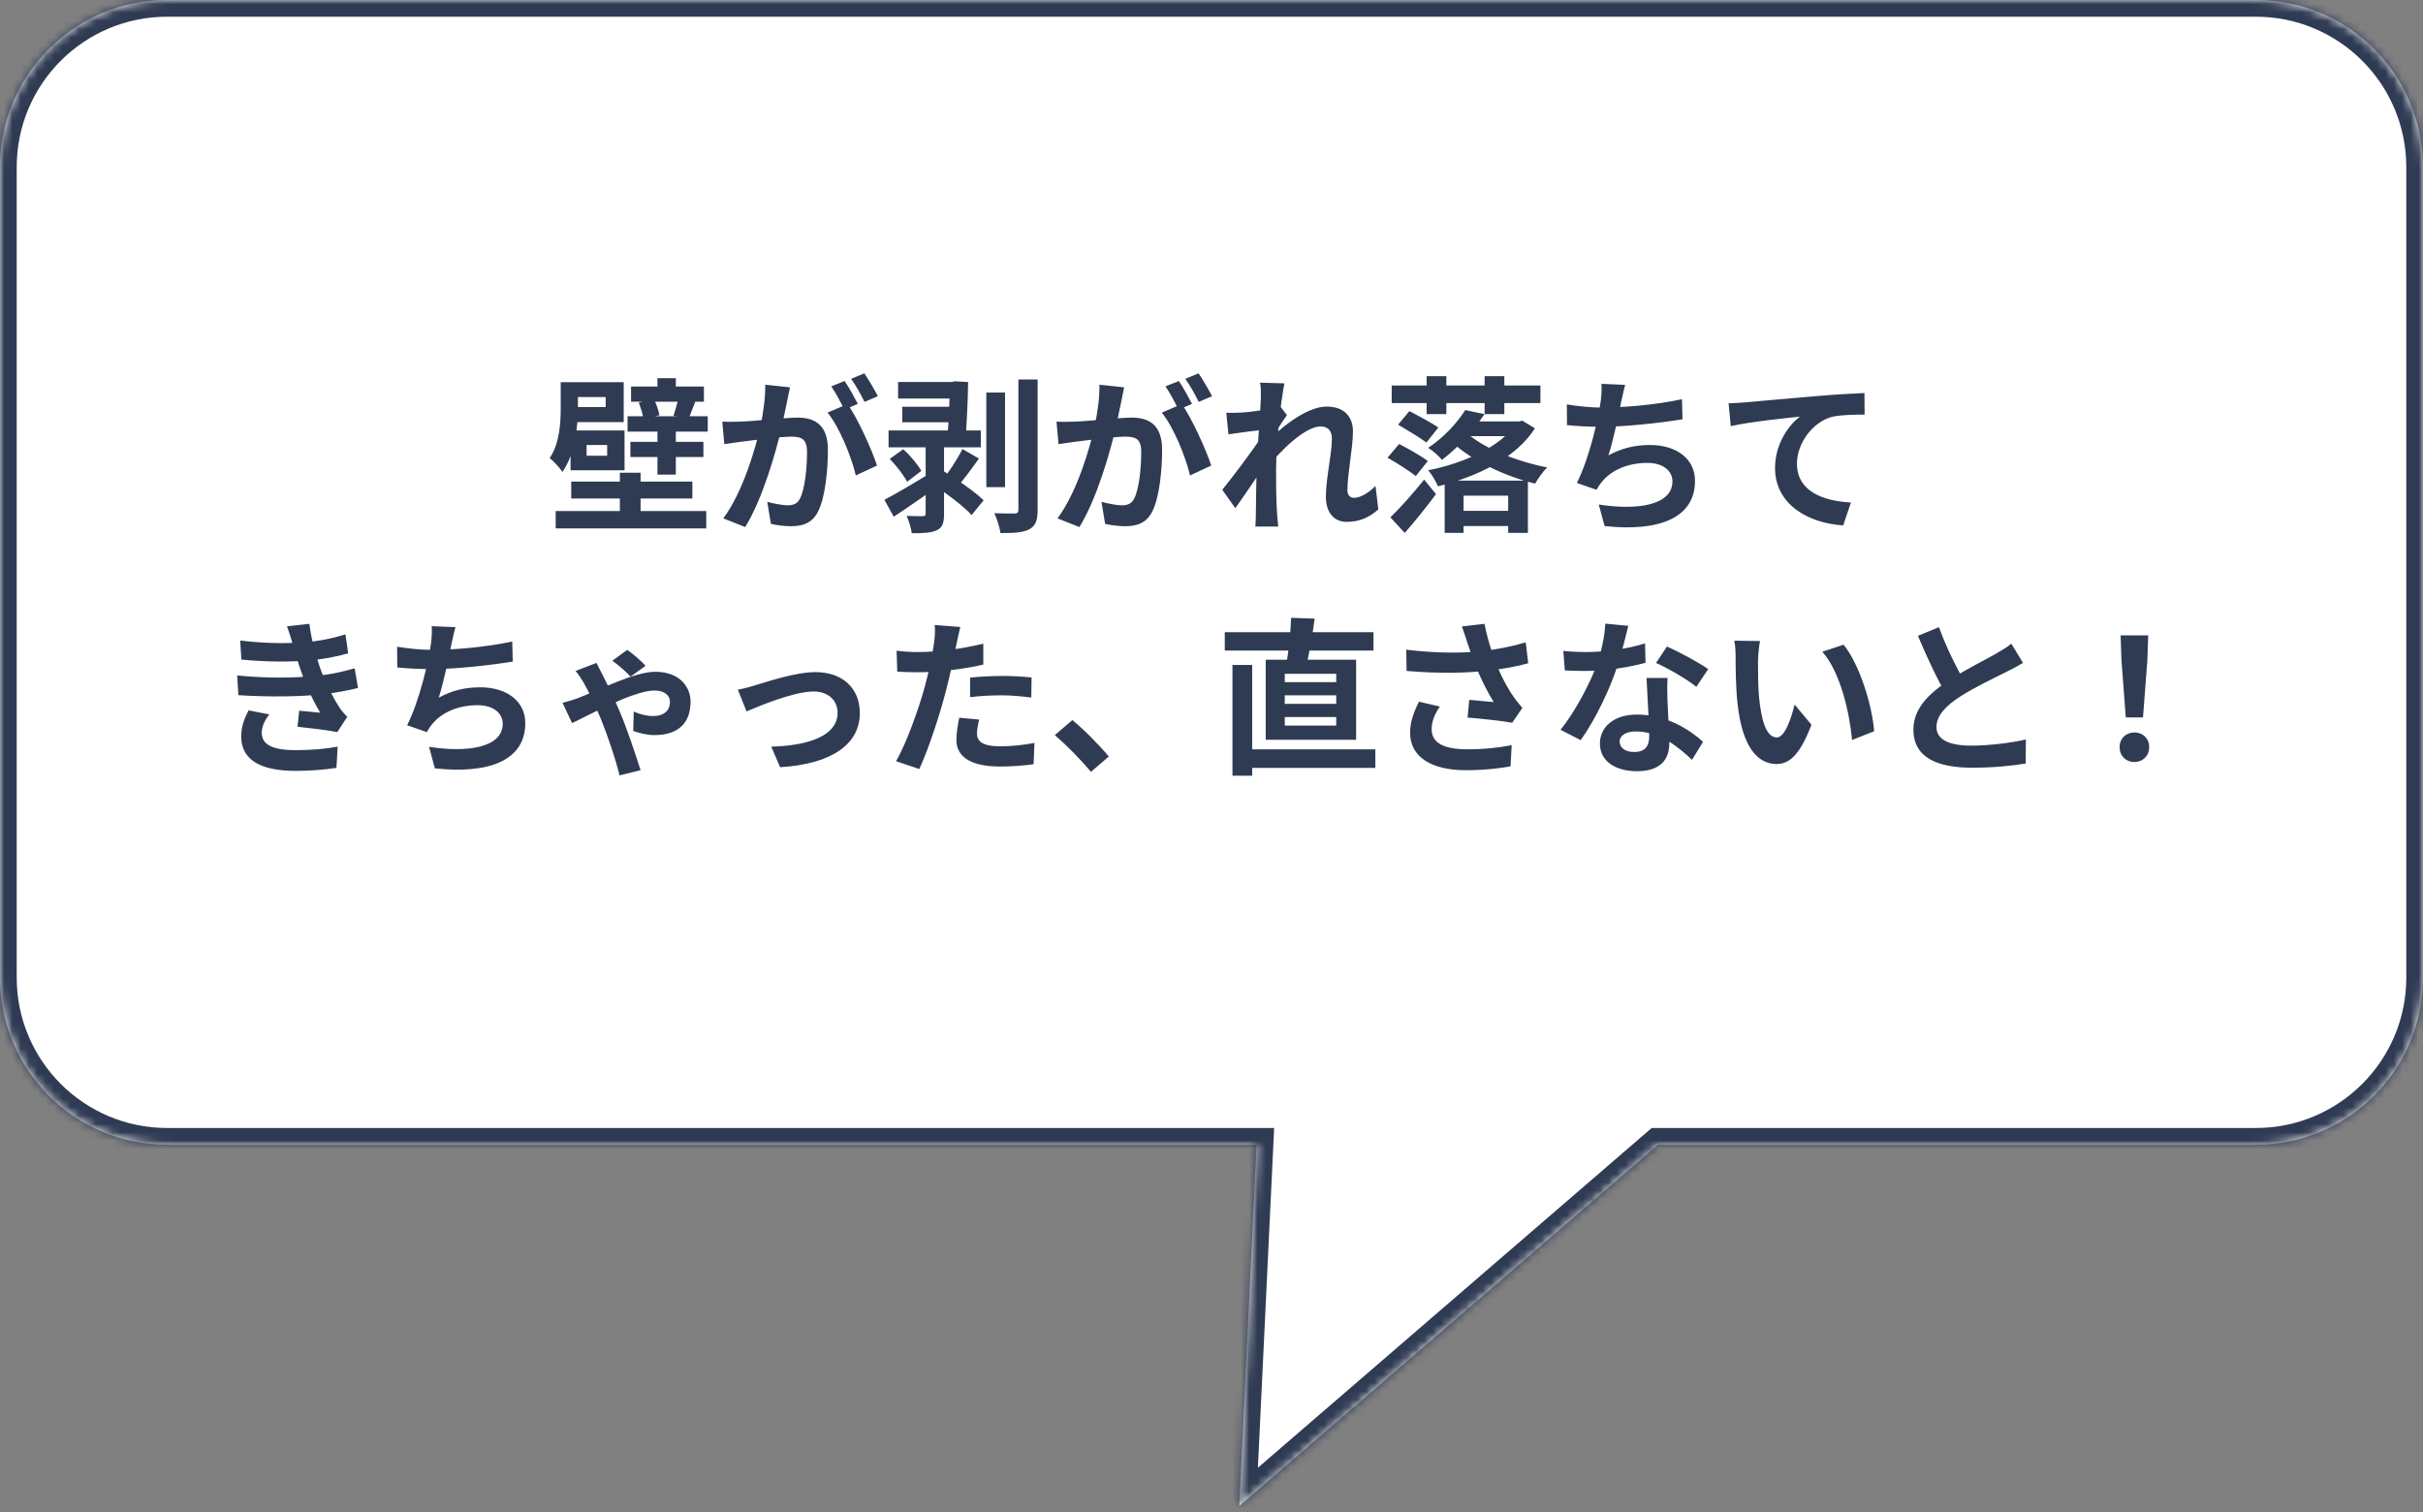
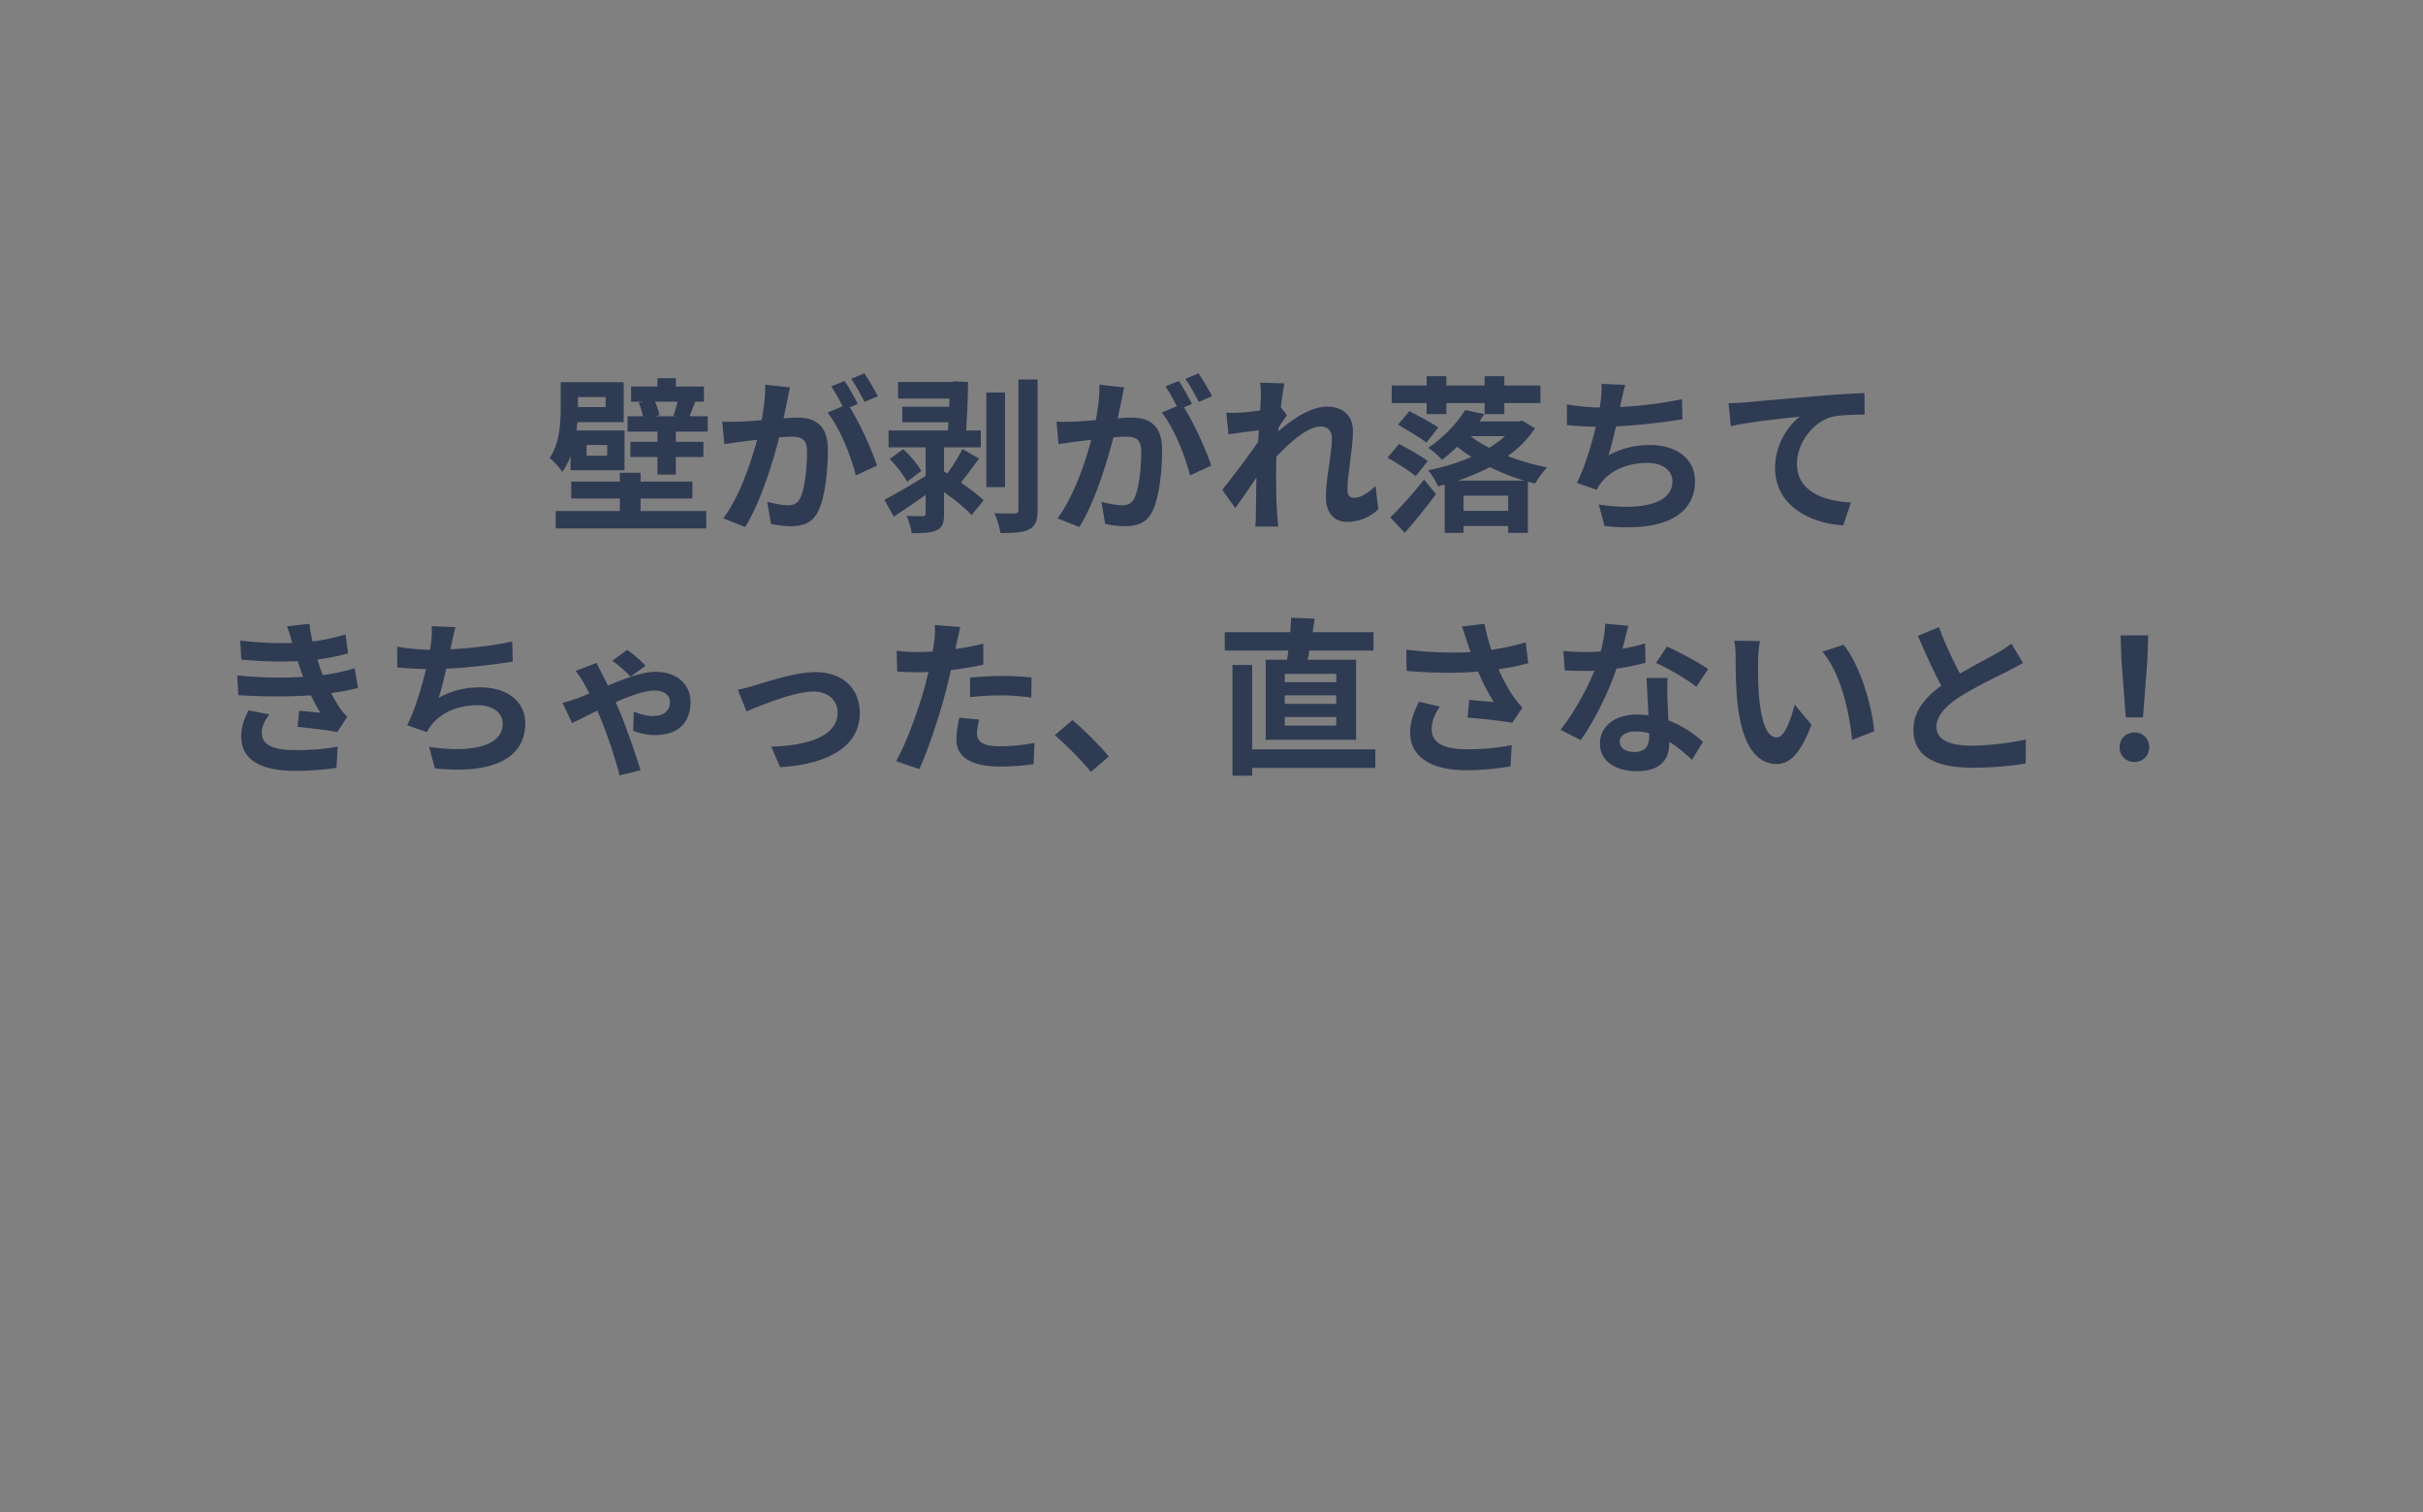
<svg xmlns="http://www.w3.org/2000/svg" width="290" height="181" viewBox="0 0 290 181" fill="none">
  <rect x="0" y="0" width="290" height="181" fill="#808080" stroke="none" />
  <mask id="path-1-inside-1_2484_2332" fill="white">
-     <path fill-rule="evenodd" clip-rule="evenodd" d="M20 0C8.954 0 0 8.954 0 20V117C0 128.046 8.954 137 20 137H150.4L148.333 180.218L198.429 137H270C281.046 137 290 128.046 290 117V20C290 8.954 281.046 0 270 0H20Z" />
-   </mask>
-   <path fill-rule="evenodd" clip-rule="evenodd" d="M20 0C8.954 0 0 8.954 0 20V117C0 128.046 8.954 137 20 137H150.4L148.333 180.218L198.429 137H270C281.046 137 290 128.046 290 117V20C290 8.954 281.046 0 270 0H20Z" fill="white" />
-   <path d="M150.4 137L152.398 137.096L152.498 135H150.4V137ZM148.333 180.218L146.335 180.122L146.113 184.775L149.64 181.732L148.333 180.218ZM198.429 137V135H197.685L197.122 135.486L198.429 137ZM2 20C2 10.059 10.059 2 20 2V-2C7.85 -2 -2 7.85 -2 20H2ZM2 117V20H-2V117H2ZM20 135C10.059 135 2 126.941 2 117H-2C-2 129.15 7.85 139 20 139V135ZM150.4 135H20V139H150.4V135ZM150.331 180.313L152.398 137.096L148.403 136.904L146.335 180.122L150.331 180.313ZM197.122 135.486L147.027 178.703L149.64 181.732L199.735 138.514L197.122 135.486ZM270 135H198.429V139H270V135ZM288 117C288 126.941 279.941 135 270 135V139C282.15 139 292 129.15 292 117H288ZM288 20V117H292V20H288ZM270 2C279.941 2 288 10.059 288 20H292C292 7.85 282.15 -2 270 -2V2ZM20 2H270V-2H20V2Z" fill="#2F3B53" mask="url(#path-1-inside-1_2484_2332)" />
+     </mask>
  <path d="M75.529 46.26H84.249V48.08H75.529V46.26ZM75.449 52.88H84.189V54.7H75.449V52.88ZM75.109 49.82H84.709V51.66H75.109V49.82ZM76.449 48.18L78.289 47.82C78.569 48.4 78.849 49.2 78.929 49.7L77.009 50.1C76.929 49.6 76.689 48.78 76.449 48.18ZM68.289 51.82H70.209V55.8H68.289V51.82ZM78.689 50.72H80.889V56.8H78.689V50.72ZM67.109 45.74H69.169V48.82C69.169 51.06 68.829 54.34 67.309 56.48C67.029 56.02 66.189 55.12 65.789 54.82C66.989 53.04 67.109 50.6 67.109 48.8V45.74ZM81.149 47.82L83.209 48.1C82.889 48.86 82.669 49.52 82.449 50.04L80.609 49.76C80.789 49.18 81.049 48.38 81.149 47.82ZM68.189 45.74H74.649V50.52H68.189V48.72H72.489V47.52H68.189V45.74ZM68.289 51.52H74.749V56.28H68.289V54.54H72.669V53.26H68.289V51.52ZM66.509 61.16H84.529V63.24H66.509V61.16ZM68.369 57.64H82.869V59.66H68.369V57.64ZM74.189 56.58H76.669V62.4H74.189V56.58ZM78.689 45.26H80.889V47.6H78.689V45.26ZM94.549 46.36C94.429 46.88 94.309 47.52 94.209 48.02C94.009 48.92 93.769 50.16 93.549 51.18C92.889 54 91.289 59.7 89.189 63.08L86.569 62.04C88.949 58.84 90.449 53.56 91.009 51.04C91.389 49.24 91.609 47.54 91.589 46.04L94.549 46.36ZM101.449 48.36C102.669 50.1 104.349 53.82 104.969 55.72L102.429 56.9C101.909 54.68 100.489 51.16 99.049 49.38L101.449 48.36ZM86.449 50.46C87.169 50.5 87.849 50.48 88.589 50.46C90.189 50.42 93.989 49.98 95.469 49.98C97.589 49.98 99.089 50.92 99.089 53.82C99.089 56.18 98.789 59.42 97.949 61.14C97.289 62.54 96.169 62.98 94.669 62.98C93.889 62.98 92.949 62.86 92.269 62.7L91.829 60.06C92.609 60.28 93.749 60.48 94.269 60.48C94.949 60.48 95.469 60.28 95.769 59.62C96.329 58.5 96.589 56.06 96.589 54.1C96.589 52.5 95.909 52.26 94.649 52.26C93.469 52.26 90.009 52.7 88.909 52.84C88.329 52.92 87.289 53.06 86.689 53.16L86.449 50.46ZM101.089 45.6C101.589 46.32 102.289 47.6 102.669 48.34L101.069 49.02C100.649 48.2 100.029 47.02 99.489 46.24L101.089 45.6ZM103.449 44.68C103.969 45.44 104.709 46.72 105.069 47.42L103.469 48.1C103.069 47.26 102.409 46.1 101.869 45.34L103.449 44.68ZM118.049 46.98H120.289V58.3H118.049V46.98ZM121.889 45.42H124.189V61.02C124.189 62.3 123.929 62.94 123.209 63.34C122.469 63.74 121.349 63.8 119.749 63.8C119.649 63.14 119.329 62.1 119.009 61.42C120.069 61.46 121.089 61.46 121.429 61.46C121.769 61.44 121.889 61.34 121.889 61.02V45.42ZM107.489 45.72H114.749V47.7H107.489V45.72ZM107.989 48.68H114.629V50.54H107.989V48.68ZM106.349 51.52H117.389V53.54H106.349V51.52ZM105.849 59.82C107.229 59.1 109.369 57.84 111.349 56.62L111.989 58.4C110.309 59.58 108.469 60.86 106.969 61.84L105.849 59.82ZM111.449 57.82L112.769 56.28C114.429 57.3 116.649 58.82 117.729 59.88L116.289 61.64C115.289 60.54 113.109 58.92 111.449 57.82ZM106.489 54.92L108.109 53.76C108.969 54.54 109.849 55.6 110.269 56.36L108.569 57.66C108.169 56.88 107.289 55.74 106.489 54.92ZM115.189 53.74L117.169 54.88C116.189 56.24 115.049 57.8 114.129 58.8L112.529 57.8C113.409 56.74 114.549 55.04 115.189 53.74ZM110.789 52.52H112.989V61.5C112.989 62.56 112.809 63.14 112.129 63.46C111.429 63.78 110.469 63.82 109.129 63.82C109.049 63.22 108.789 62.34 108.509 61.74C109.309 61.78 110.189 61.78 110.449 61.78C110.709 61.76 110.789 61.7 110.789 61.46V52.52ZM113.689 45.72H113.909L114.269 45.64L115.869 45.72C115.849 47.86 115.709 50.46 115.569 52.52L113.389 52.4C113.569 50.3 113.669 47.46 113.689 45.98V45.72ZM134.549 46.36C134.429 46.88 134.309 47.52 134.209 48.02C134.009 48.92 133.769 50.16 133.549 51.18C132.889 54 131.289 59.7 129.189 63.08L126.569 62.04C128.949 58.84 130.449 53.56 131.009 51.04C131.389 49.24 131.609 47.54 131.589 46.04L134.549 46.36ZM141.449 48.36C142.669 50.1 144.349 53.82 144.969 55.72L142.429 56.9C141.909 54.68 140.489 51.16 139.049 49.38L141.449 48.36ZM126.449 50.46C127.169 50.5 127.849 50.48 128.589 50.46C130.189 50.42 133.989 49.98 135.469 49.98C137.589 49.98 139.089 50.92 139.089 53.82C139.089 56.18 138.789 59.42 137.949 61.14C137.289 62.54 136.169 62.98 134.669 62.98C133.889 62.98 132.949 62.86 132.269 62.7L131.829 60.06C132.609 60.28 133.749 60.48 134.269 60.48C134.949 60.48 135.469 60.28 135.769 59.62C136.329 58.5 136.589 56.06 136.589 54.1C136.589 52.5 135.909 52.26 134.649 52.26C133.469 52.26 130.009 52.7 128.909 52.84C128.329 52.92 127.289 53.06 126.689 53.16L126.449 50.46ZM141.089 45.6C141.589 46.32 142.289 47.6 142.669 48.34L141.069 49.02C140.649 48.2 140.029 47.02 139.489 46.24L141.089 45.6ZM143.449 44.68C143.969 45.44 144.709 46.72 145.069 47.42L143.469 48.1C143.069 47.26 142.409 46.1 141.869 45.34L143.449 44.68ZM164.969 60.96C164.029 61.82 162.829 62.46 161.189 62.46C159.689 62.46 158.689 61.38 158.689 59.44C158.689 57.26 159.409 54.34 159.409 52.5C159.409 51.52 158.909 51.04 158.049 51.04C156.189 51.04 153.209 53.98 151.609 56.02L151.589 52.94C152.809 51.66 156.149 48.66 158.789 48.66C160.949 48.66 161.929 49.94 161.929 51.62C161.929 53.68 161.269 56.62 161.269 58.7C161.269 59.22 161.549 59.58 162.049 59.58C162.789 59.58 163.729 59.06 164.629 58.16L164.969 60.96ZM151.149 51.44C150.249 51.54 148.349 51.78 147.029 51.98L146.769 49.4C147.329 49.42 147.789 49.42 148.509 49.38C149.769 49.32 152.329 48.94 153.229 48.64L154.029 49.68C153.689 50.14 153.069 51.12 152.729 51.64L151.569 55.4C150.689 56.68 148.909 59.36 147.849 60.82L146.289 58.62C147.549 57.06 149.949 53.9 150.949 52.32L150.989 51.8L151.149 51.44ZM150.909 47.58C150.909 47.02 150.929 46.42 150.809 45.8L153.729 45.88C153.389 47.48 152.729 52.72 152.729 56.3C152.729 57.92 152.729 59.62 152.849 61.48C152.869 61.84 152.949 62.58 152.989 63.02H150.249C150.289 62.56 150.309 61.86 150.309 61.54C150.329 59.6 150.349 58.26 150.409 55.76C150.469 53.98 150.909 48.38 150.909 47.58ZM174.589 61.14H181.209V62.96H174.589V61.14ZM175.589 50.44H181.829V52.2H175.589V50.44ZM172.909 57.52H182.869V63.78H180.509V59.32H175.169V63.78H172.909V57.52ZM175.629 51.88C177.609 53.66 181.549 55.24 185.169 55.94C184.689 56.42 184.049 57.32 183.729 57.88C180.109 57 176.149 55.12 173.729 52.88L175.629 51.88ZM181.369 50.44H181.809L182.189 50.34L183.709 51.26C181.429 54.86 176.649 57.1 172.109 58.2C171.869 57.64 171.349 56.74 170.929 56.28C175.129 55.48 179.689 53.42 181.369 50.78V50.44ZM166.409 61.92C167.509 60.86 169.109 59.08 170.449 57.4L171.869 59.14C170.729 60.68 169.389 62.34 168.129 63.78L166.409 61.92ZM167.329 50.82L168.689 49.2C169.729 49.74 171.329 50.6 172.149 51.16L170.729 52.96C169.969 52.4 168.389 51.44 167.329 50.82ZM166.069 54.78L167.449 53.14C168.529 53.68 170.109 54.58 170.889 55.18L169.449 56.98C168.709 56.38 167.169 55.4 166.069 54.78ZM175.369 49.08L177.669 49.56C176.369 51.5 174.729 53.38 172.589 55.04C172.209 54.58 171.449 53.9 170.929 53.6C172.929 52.28 174.469 50.5 175.369 49.08ZM170.749 45.02H173.109V49.56H170.749V45.02ZM177.689 45.02H180.049V49.56H177.689V45.02ZM166.569 46.14H184.369V48.24H166.569V46.14ZM194.509 46.06C194.309 46.78 194.189 47.46 194.029 48.1C193.709 49.7 193.109 52.64 192.509 54.5C194.129 53.62 195.689 53.26 197.489 53.26C200.709 53.26 202.869 54.96 202.869 57.54C202.869 62.02 198.529 63.66 192.049 62.96L191.349 60.38C195.749 61.08 200.169 60.56 200.169 57.6C200.169 56.42 199.129 55.4 197.169 55.4C194.869 55.4 192.829 56.24 191.649 57.76C191.429 58.04 191.269 58.28 191.089 58.62L188.729 57.8C190.209 54.88 191.329 50.02 191.589 47.96C191.689 47.12 191.709 46.6 191.669 45.94L194.509 46.06ZM187.529 48.4C188.829 48.62 190.429 48.78 191.669 48.78C194.229 48.78 198.029 48.48 201.309 47.78L201.369 50.18C198.829 50.6 194.589 51.08 191.689 51.08C190.169 51.08 188.729 51 187.549 50.88L187.529 48.4ZM206.889 48.26C207.669 48.24 208.469 48.2 208.849 48.16C210.529 48 213.809 47.72 217.489 47.4C219.549 47.22 221.729 47.1 223.149 47.04L223.169 49.62C222.089 49.62 220.369 49.64 219.289 49.88C216.889 50.52 215.069 53.12 215.069 55.48C215.069 58.78 218.149 59.96 221.529 60.14L220.609 62.88C216.409 62.62 212.449 60.36 212.449 56.02C212.449 53.14 214.069 50.88 215.429 49.86C213.549 50.06 209.469 50.48 207.149 51L206.889 48.26ZM28.749 76.66C31.669 77 34.109 77.04 36.229 76.88C38.049 76.76 39.689 76.44 41.349 75.92L41.669 78.2C40.229 78.6 38.489 78.94 36.749 79.06C34.689 79.22 31.929 79.24 28.889 78.94L28.749 76.66ZM28.389 80.84C31.989 81.2 35.229 81.14 37.629 80.9C39.789 80.72 41.289 80.32 42.449 79.98L42.849 82.34C41.649 82.64 40.169 82.92 38.549 83.1C36.029 83.38 32.129 83.44 28.529 83.2L28.389 80.84ZM35.069 77.22C34.869 76.48 34.629 75.74 34.349 74.96L37.029 74.66C37.269 76.58 37.769 78.34 38.289 79.88C38.769 81.28 39.749 83.34 40.669 84.74C40.949 85.14 41.209 85.44 41.569 85.78L40.369 87.62C39.249 87.38 37.069 87.14 35.609 86.98L35.809 85.06C36.649 85.14 37.749 85.24 38.329 85.3C37.269 83.52 36.529 81.78 36.029 80.32C35.529 78.9 35.329 78.18 35.069 77.22ZM32.229 85.5C31.749 86.16 31.329 86.84 31.329 87.7C31.329 89.18 32.729 89.78 35.389 89.78C37.269 89.78 38.969 89.64 40.409 89.36L40.269 91.9C38.869 92.12 37.029 92.26 35.389 92.26C31.409 92.26 28.929 91.08 28.869 88.24C28.849 86.94 29.269 85.96 29.749 85.02L32.229 85.5ZM54.509 75.06C54.309 75.78 54.189 76.46 54.029 77.1C53.709 78.7 53.109 81.64 52.509 83.5C54.129 82.62 55.689 82.26 57.489 82.26C60.709 82.26 62.869 83.96 62.869 86.54C62.869 91.02 58.529 92.66 52.049 91.96L51.349 89.38C55.749 90.08 60.169 89.56 60.169 86.6C60.169 85.42 59.129 84.4 57.169 84.4C54.869 84.4 52.829 85.24 51.649 86.76C51.429 87.04 51.269 87.28 51.089 87.62L48.729 86.8C50.209 83.88 51.329 79.02 51.589 76.96C51.689 76.12 51.709 75.6 51.669 74.94L54.509 75.06ZM47.529 77.4C48.829 77.62 50.429 77.78 51.669 77.78C54.229 77.78 58.029 77.48 61.309 76.78L61.369 79.18C58.829 79.6 54.589 80.08 51.689 80.08C50.169 80.08 48.729 80 47.549 79.88L47.529 77.4ZM75.469 80.98C74.889 80.36 74.029 79.6 73.289 79.08L75.069 77.78C75.649 78.16 76.789 79.14 77.269 79.68L75.469 80.98ZM71.389 79.34C71.589 79.72 71.849 80.24 71.989 80.52C72.569 81.62 73.609 83.8 74.189 85.2C74.949 86.96 76.109 90.4 76.669 92.18L74.149 92.8C73.669 90.78 72.709 88.02 71.969 86.18C71.349 84.66 70.469 82.74 69.849 81.7C69.629 81.32 69.269 80.74 68.889 80.3L71.389 79.34ZM67.329 84.12C68.089 83.92 68.849 83.68 69.109 83.58C72.069 82.42 76.009 80.4 78.429 80.4C81.349 80.4 82.649 82.22 82.649 83.96C82.649 86.44 81.289 87.98 78.289 87.98C77.429 87.98 76.369 87.7 75.789 87.48L75.849 85.16C76.569 85.5 77.469 85.7 78.109 85.7C79.509 85.7 80.189 85.02 80.189 83.98C80.189 83.3 79.589 82.64 78.329 82.64C75.769 82.64 69.989 85.86 68.469 86.54L67.329 84.12ZM88.309 82.54C88.909 82.44 89.829 82.2 90.429 82C91.809 81.6 95.189 80.44 97.609 80.44C100.789 80.44 102.909 82.32 102.909 85.36C102.909 88.96 99.709 91.44 93.369 91.82L92.309 89.36C96.869 89.24 100.249 88.02 100.249 85.3C100.249 83.82 99.129 82.76 97.369 82.76C95.049 82.76 91.069 84.42 89.349 85.14L88.309 82.54ZM114.929 75.04C114.789 75.6 114.609 76.5 114.509 76.94C114.229 78.3 113.729 80.74 113.189 82.78C112.469 85.58 111.129 89.66 110.029 92.04L107.249 91.1C108.429 89.08 109.949 84.9 110.709 82.1C111.209 80.22 111.669 78.02 111.809 76.84C111.909 76.1 111.929 75.28 111.869 74.8L114.929 75.04ZM109.829 78.04C112.269 78.04 115.089 77.66 117.689 77.04V79.54C115.209 80.12 112.069 80.46 109.809 80.46C108.829 80.46 108.089 80.42 107.389 80.38L107.309 77.88C108.349 78 109.009 78.04 109.829 78.04ZM116.109 81.1C117.229 80.98 118.669 80.9 119.969 80.9C121.109 80.9 122.309 80.96 123.469 81.08L123.429 83.48C122.409 83.36 121.189 83.22 119.989 83.22C118.609 83.22 117.369 83.28 116.109 83.44V81.1ZM117.189 86.12C117.049 86.7 116.929 87.34 116.929 87.78C116.929 88.66 117.509 89.32 119.669 89.32C121.009 89.32 122.389 89.18 123.809 88.92L123.709 91.46C122.589 91.62 121.249 91.74 119.649 91.74C116.269 91.74 114.469 90.6 114.469 88.58C114.469 87.64 114.649 86.68 114.809 85.9L117.189 86.12ZM130.569 92.38C129.349 90.9 127.649 89.18 126.249 87.98L128.349 86.18C129.769 87.34 131.689 89.3 132.709 90.54L130.569 92.38ZM148.689 89.68H164.609V91.9H148.689V89.68ZM146.589 75.66H164.389V77.86H146.589V75.66ZM147.509 79.58H149.869V92.84H147.509V79.58ZM153.769 83.22V84.24H159.929V83.22H153.769ZM153.769 85.82V86.84H159.929V85.82H153.769ZM153.769 80.64V81.64H159.929V80.64H153.769ZM151.489 78.96H162.309V88.54H151.489V78.96ZM154.529 73.94L157.349 74.04C157.069 76.18 156.649 78.4 156.309 79.86L153.929 79.7C154.209 78.12 154.469 75.72 154.529 73.94ZM175.589 76.82C175.449 76.36 175.209 75.64 174.969 74.98L177.669 74.66C177.969 76.2 178.449 77.78 178.929 79.06C179.549 80.74 180.489 82.46 181.149 83.38C181.489 83.88 181.849 84.3 182.209 84.72L180.989 86.5C179.869 86.28 177.329 86.02 175.649 85.88L175.849 83.76C176.829 83.86 178.149 83.96 178.769 84.02C178.049 82.84 177.169 81.16 176.549 79.5C176.109 78.4 175.829 77.48 175.589 76.82ZM168.309 77.76C172.049 78.2 175.089 78.18 177.489 77.92C179.269 77.7 181.029 77.36 182.609 76.88L182.909 79.38C181.589 79.76 179.869 80.06 178.269 80.24C175.609 80.56 172.449 80.64 168.349 80.3L168.309 77.76ZM172.329 84.56C171.669 85.52 171.349 86.4 171.349 87.26C171.349 88.96 172.849 89.66 175.589 89.68C177.769 89.68 179.529 89.46 180.929 89.18L180.789 91.72C179.649 91.92 177.849 92.18 175.429 92.18C171.329 92.18 168.769 90.6 168.769 87.7C168.769 86.48 169.149 85.34 169.829 83.98L172.329 84.56ZM187.109 77.9C187.969 78 189.049 78.04 189.769 78.04C192.249 78.04 194.949 77.62 196.889 77L196.949 79.32C195.229 79.8 192.349 80.32 189.789 80.3C188.989 80.3 188.149 80.28 187.289 80.24L187.109 77.9ZM194.889 74.9C194.629 75.96 194.149 77.92 193.609 79.62C192.689 82.5 190.889 86.22 189.189 88.58L186.769 87.34C188.569 85.14 190.369 81.64 191.149 79.48C191.629 78.04 192.069 76.18 192.129 74.64L194.889 74.9ZM199.589 81.14C199.529 81.98 199.549 82.82 199.569 83.7C199.609 84.88 199.789 87.86 199.789 88.98C199.789 90.84 198.789 92.3 195.929 92.3C193.449 92.3 191.489 91.18 191.489 88.98C191.489 87.04 193.129 85.52 195.909 85.52C199.409 85.52 202.169 87.28 203.829 88.78L202.509 90.94C201.069 89.6 198.789 87.54 195.769 87.54C194.609 87.54 193.849 88.04 193.849 88.74C193.849 89.48 194.489 90 195.589 90C196.949 90 197.389 89.24 197.389 88.12C197.389 86.92 197.169 83.24 197.069 81.14H199.589ZM203.029 82.2C201.869 81.26 199.589 79.96 198.209 79.34L199.509 77.38C200.949 78 203.409 79.34 204.449 80.08L203.029 82.2ZM210.649 76.72C210.509 77.42 210.409 78.6 210.409 79.16C210.409 80.46 210.409 81.94 210.529 83.4C210.809 86.28 211.409 88.26 212.669 88.26C213.629 88.26 214.409 85.9 214.789 84.32L216.809 86.74C215.469 90.24 214.229 91.44 212.629 91.44C210.409 91.44 208.509 89.48 207.949 84.12C207.749 82.28 207.729 79.92 207.729 78.7C207.729 78.16 207.709 77.3 207.569 76.68L210.649 76.72ZM220.649 77.16C222.549 79.46 224.089 84.46 224.309 87.52L221.669 88.56C221.369 85.32 220.289 80.48 218.109 78L220.649 77.16ZM242.129 79.34C241.509 79.7 240.869 80.06 240.129 80.42C238.889 81.04 236.389 82.22 234.549 83.4C232.889 84.48 231.769 85.64 231.769 87.02C231.769 88.46 233.169 89.24 235.949 89.24C237.989 89.24 240.689 88.92 242.469 88.5L242.449 91.38C240.729 91.66 238.629 91.88 236.029 91.88C232.029 91.88 229.009 90.76 229.009 87.32C229.009 84.78 230.869 83 233.249 81.44C235.149 80.18 237.669 78.94 238.889 78.24C239.649 77.8 240.209 77.46 240.729 77.04L242.129 79.34ZM232.069 75.06C233.029 77.72 234.289 80.12 235.229 81.8L232.949 83.12C231.849 81.3 230.649 78.68 229.549 76.1L232.069 75.06ZM254.429 85.86L253.909 79.02L253.809 76.04H257.109L257.009 79.02L256.489 85.86H254.429ZM255.469 91.2C254.429 91.2 253.689 90.46 253.689 89.42C253.689 88.38 254.449 87.66 255.469 87.66C256.469 87.66 257.229 88.38 257.229 89.42C257.229 90.46 256.469 91.2 255.469 91.2Z" fill="#2F3B53" />
</svg>